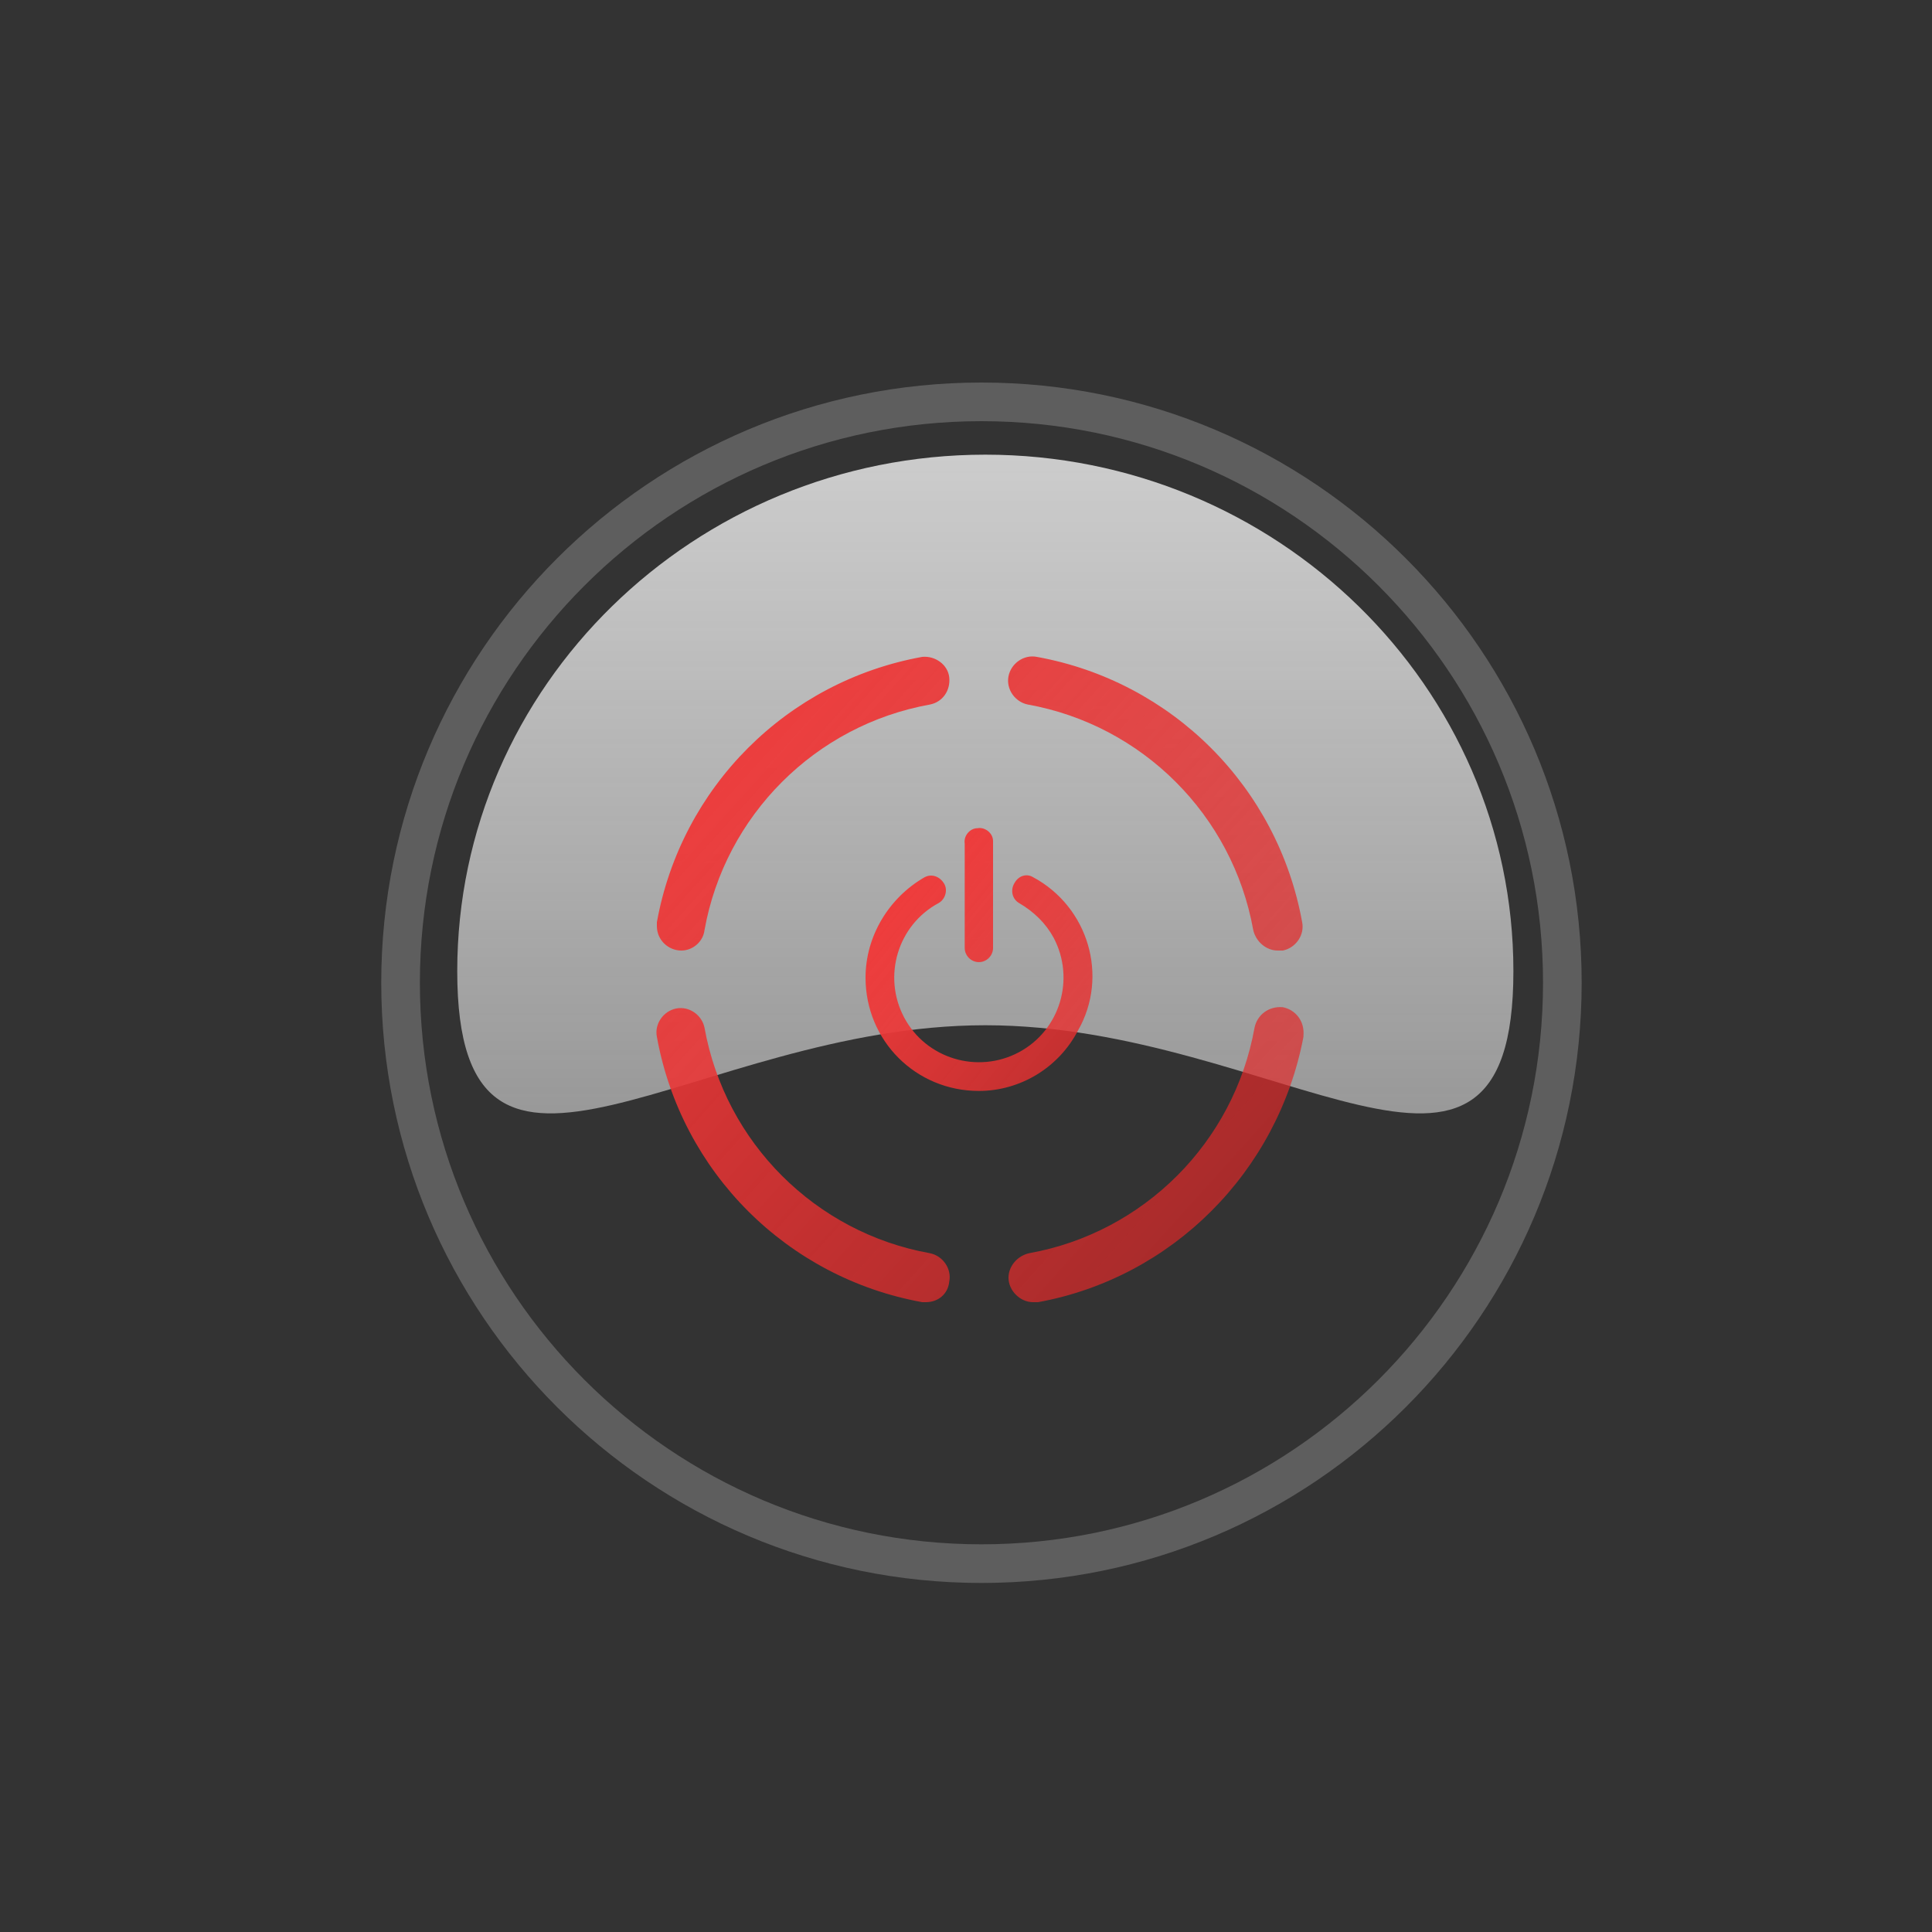
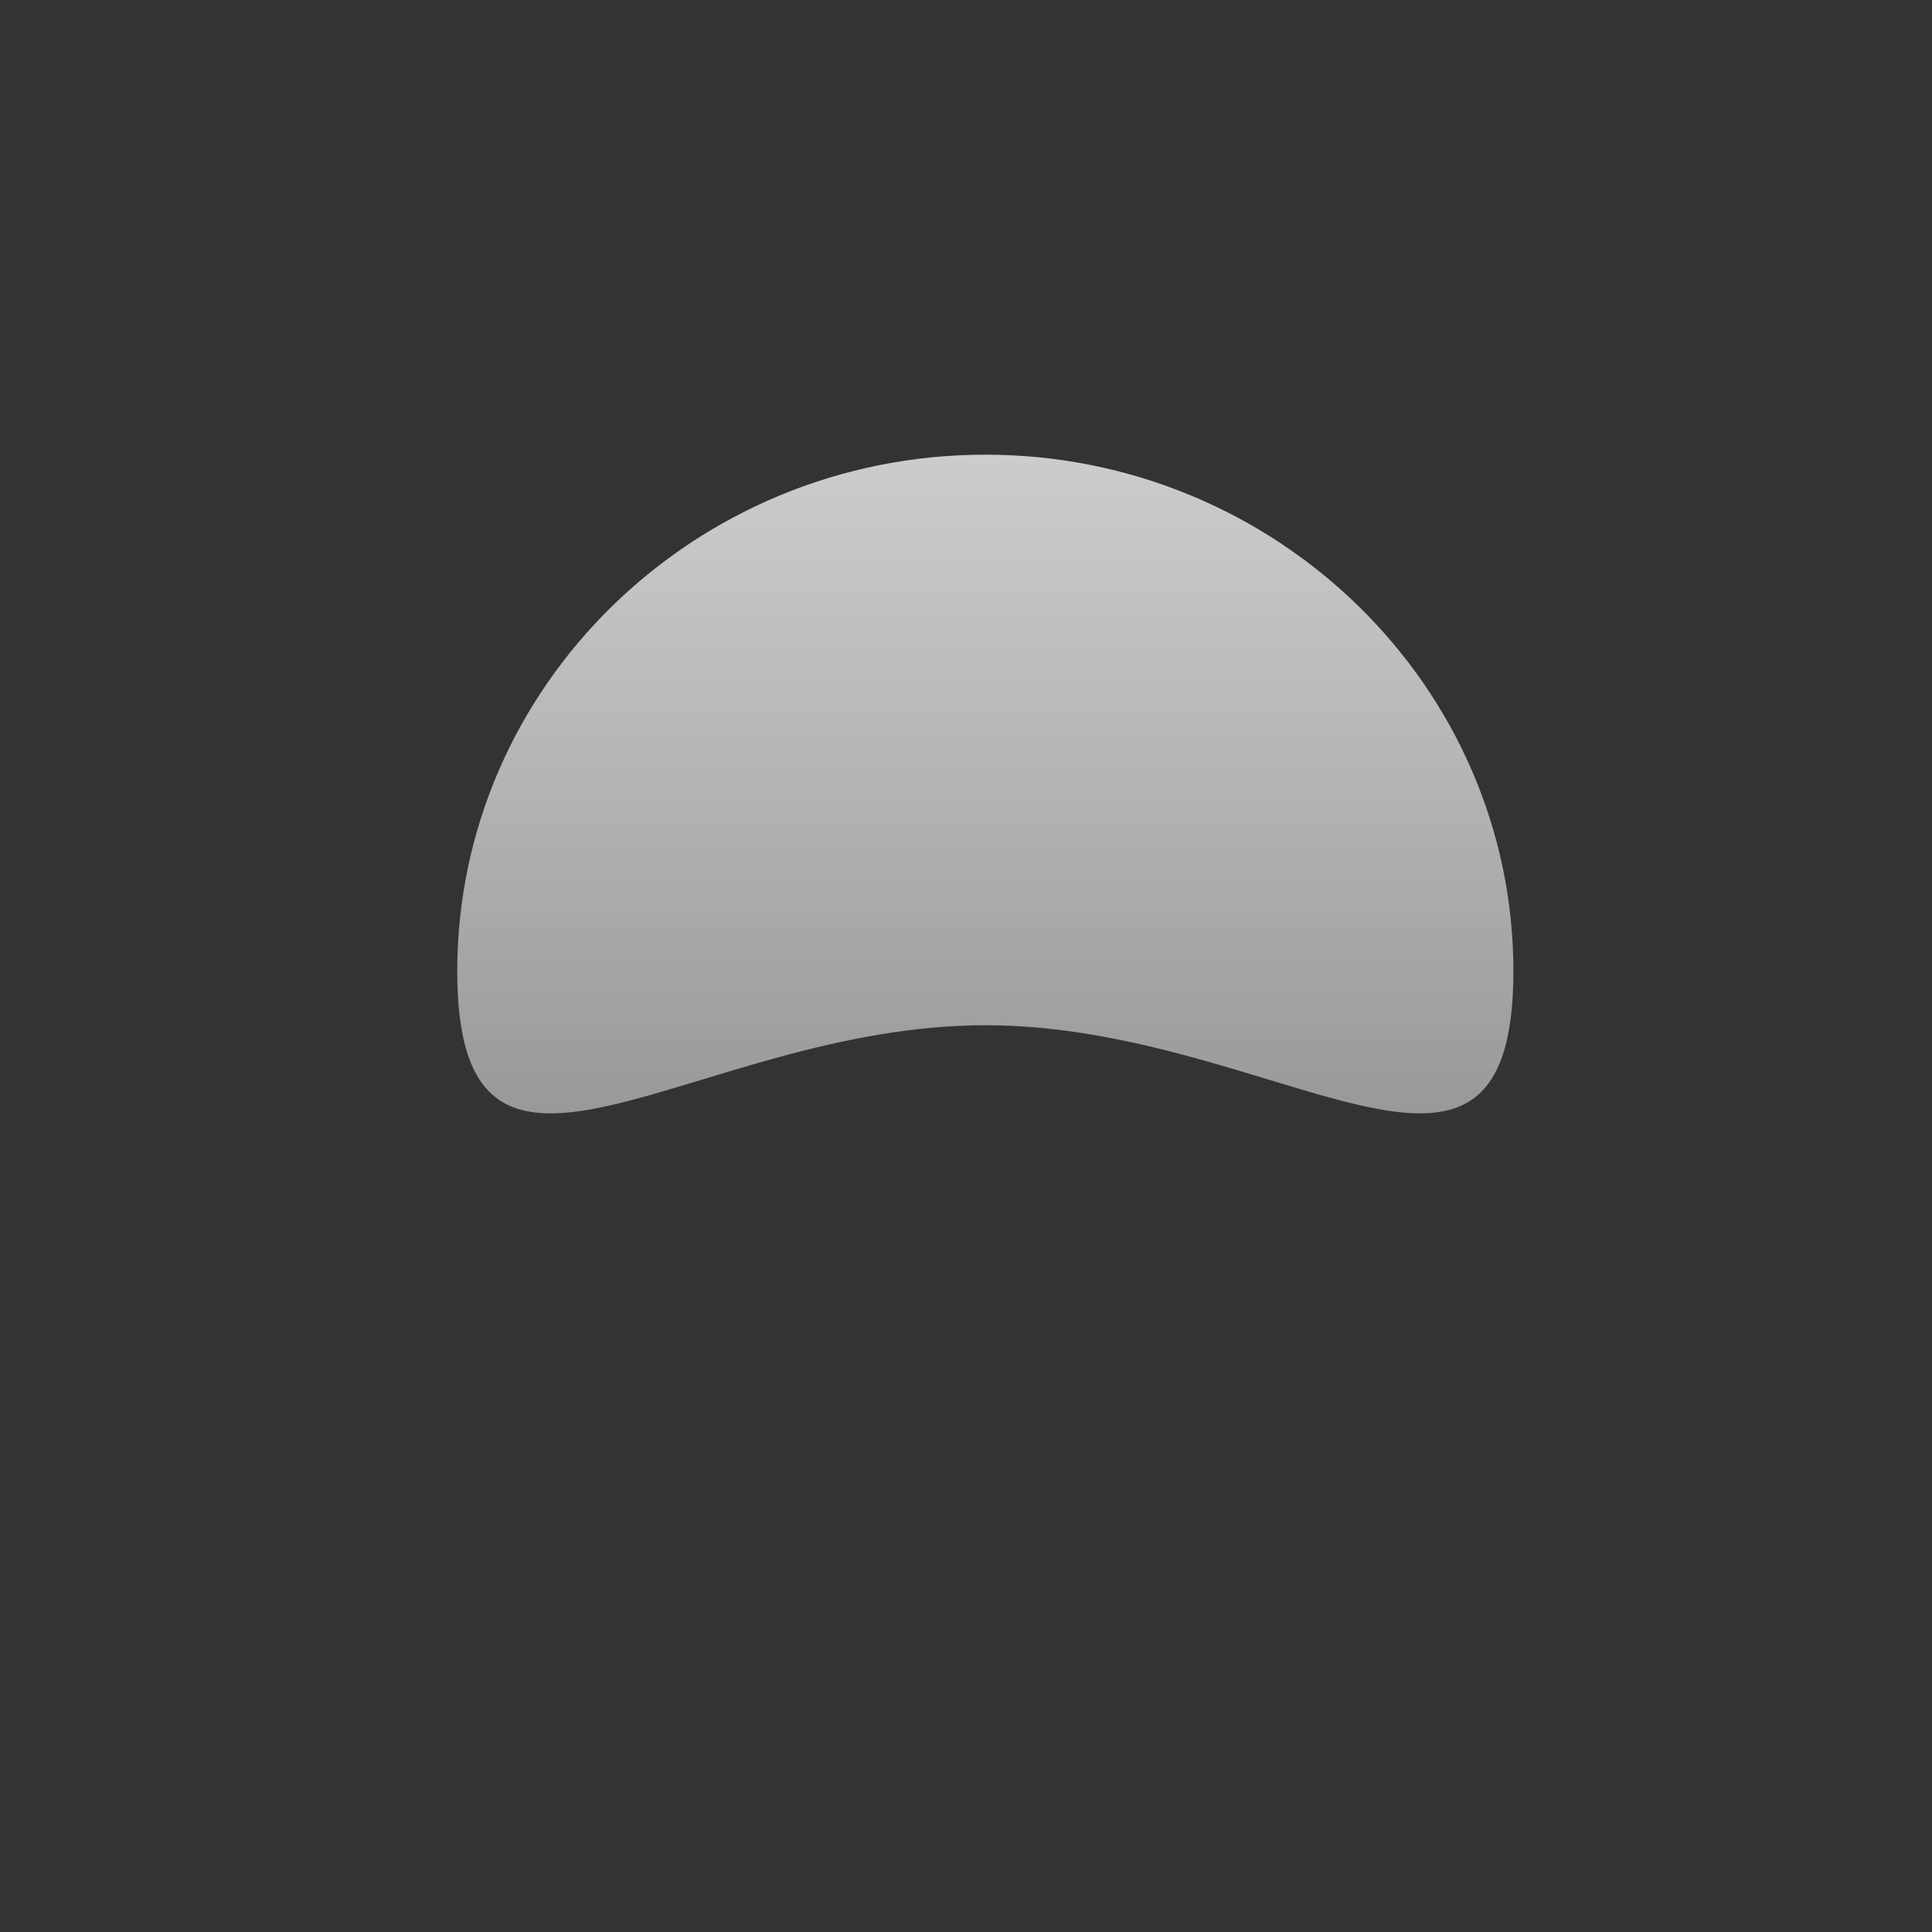
<svg xmlns="http://www.w3.org/2000/svg" version="1.1" id="Layer_1" x="0px" y="0px" viewBox="0 0 150 150" style="enable-background:new 0 0 150 150;" xml:space="preserve">
  <rect x="0" y="0" width="150" height="150" fill="#333333" stroke="none" />
  <style type="text/css">
	.st0{fill:none;}
	.st1{fill:url(#SVGID_1_);fill-opacity:0.9;}
	.st2{fill:none;stroke:#5E5E5E;stroke-width:3;stroke-linecap:round;stroke-linejoin:round;}
	.st3{fill:url(#SVGID_2_);}
	.st4{fill:url(#SVGID_3_);}
</style>
-   <path class="st0" d="M0,0h150v150H0V0z" />
  <linearGradient id="SVGID_1_" gradientUnits="userSpaceOnUse" x1="531.106" y1="-10.483" x2="531.106" y2="-9.103" gradientTransform="matrix(82.08 0 0 51.13 -43516.699 568.46)">
    <stop offset="0" style="stop-color:#E0E0E0" />
    <stop offset="1" style="stop-color:#F0F0F0;stop-opacity:0.49" />
  </linearGradient>
  <path class="st1" d="M117.5,75.4c0,22.1-18.4,4.2-41,4.2s-41,17.9-41-4.2s18.4-40.1,41-40.1S117.5,53.3,117.5,75.4z" />
-   <path class="st2" d="M121.3,76.3c0,24.9-20.2,45.1-45.1,45.1s-45.1-20.2-45.1-45.1c0-24.9,20.2-45.1,45.1-45.1  S121.3,51.4,121.3,76.3C121.3,76.2,121.3,76.2,121.3,76.3z" />
  <linearGradient id="SVGID_2_" gradientUnits="userSpaceOnUse" x1="501.746" y1="-10.008" x2="503.056" y2="-8.828" gradientTransform="matrix(50.15 0 0 50.14 -25109.68 557.04)">
    <stop offset="0" style="stop-color:#EF3C3C" />
    <stop offset="1" style="stop-color:#DA1C1C;stop-opacity:0.49" />
  </linearGradient>
-   <path class="st3" d="M52.9,73.8c-1,0-1.9-0.8-1.9-1.9c0,0,0,0,0,0c0-0.1,0-0.2,0-0.3C52.9,61.1,61.1,52.9,71.6,51  c1-0.1,2,0.6,2.1,1.6c0.1,1-0.5,1.9-1.5,2.1c-8.9,1.6-15.9,8.6-17.5,17.5C54.6,73.1,53.8,73.8,52.9,73.8L52.9,73.8z M99.2,73.8  c-0.9,0-1.7-0.7-1.9-1.6c-1.6-8.9-8.6-15.9-17.5-17.5c-1-0.2-1.7-1.2-1.5-2.2c0,0,0,0,0,0c0.2-1,1.2-1.7,2.2-1.5c0,0,0,0,0,0  c10.5,1.9,18.7,10.1,20.6,20.6c0.2,1-0.5,2-1.5,2.2C99.4,73.8,99.3,73.8,99.2,73.8L99.2,73.8z M71.9,101.1h-0.3  C61.1,99.2,52.9,91,51,80.5c-0.2-1,0.5-2,1.5-2.2c0,0,0,0,0,0c1-0.2,2,0.5,2.2,1.5c1.6,8.9,8.6,15.9,17.5,17.5  c1,0.2,1.7,1.2,1.5,2.2C73.6,100.5,72.8,101.1,71.9,101.1L71.9,101.1z M80.2,101.1c-1,0-1.9-0.9-1.9-1.9c0-0.9,0.7-1.7,1.6-1.9  c8.9-1.6,15.9-8.6,17.5-17.5c0.2-1,1.1-1.7,2.2-1.6c1,0.2,1.7,1.1,1.6,2.2v0.1C99.2,91,91,99.2,80.6,101.1L80.2,101.1L80.2,101.1z" />
  <linearGradient id="SVGID_3_" gradientUnits="userSpaceOnUse" x1="364.859" y1="16.258" x2="366.749" y2="18.038" gradientTransform="matrix(17.63 0 0 20.4 -6362.791 -262.69)">
    <stop offset="0" style="stop-color:#EF3C3C" />
    <stop offset="1" style="stop-color:#DA1C1C;stop-opacity:0.49" />
  </linearGradient>
-   <path class="st4" d="M76,74.7c-0.6,0-1.1-0.5-1.1-1.1c0,0,0,0,0,0v-8.1c-0.1-0.6,0.4-1.2,1-1.2c0.6-0.1,1.2,0.4,1.2,1  c0,0.1,0,0.1,0,0.2v8.1C77.1,74.2,76.6,74.7,76,74.7L76,74.7z M76,84.7c-4.9,0-8.8-3.9-8.8-8.8c0-3.2,1.8-6.2,4.6-7.8  c0.6-0.3,1.2,0,1.5,0.5c0.3,0.5,0.1,1.2-0.4,1.5c-3.2,1.7-4.4,5.7-2.7,8.9s5.7,4.4,8.9,2.7c3.2-1.7,4.4-5.7,2.7-8.9  c-0.6-1.1-1.5-2-2.7-2.7c-0.5-0.3-0.7-1-0.3-1.6c0.3-0.5,0.9-0.7,1.4-0.4c4.3,2.3,5.9,7.7,3.5,11.9C82.2,82.9,79.2,84.7,76,84.7  L76,84.7z" />
</svg>